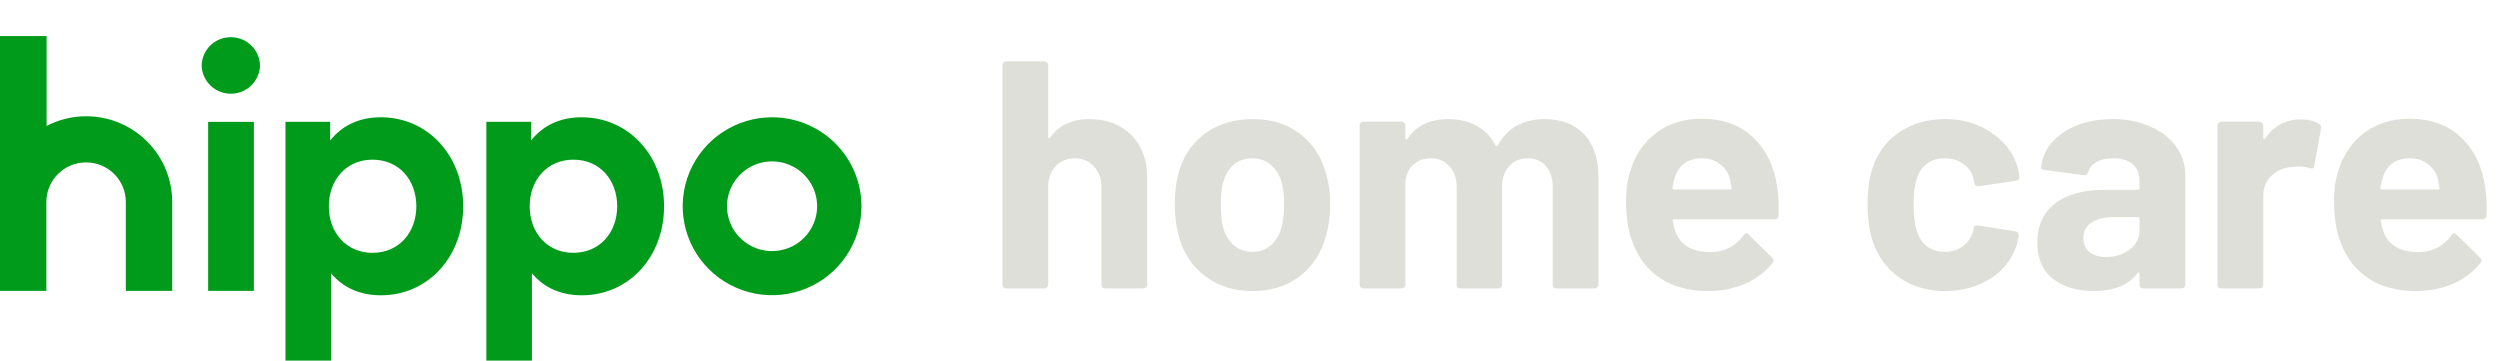
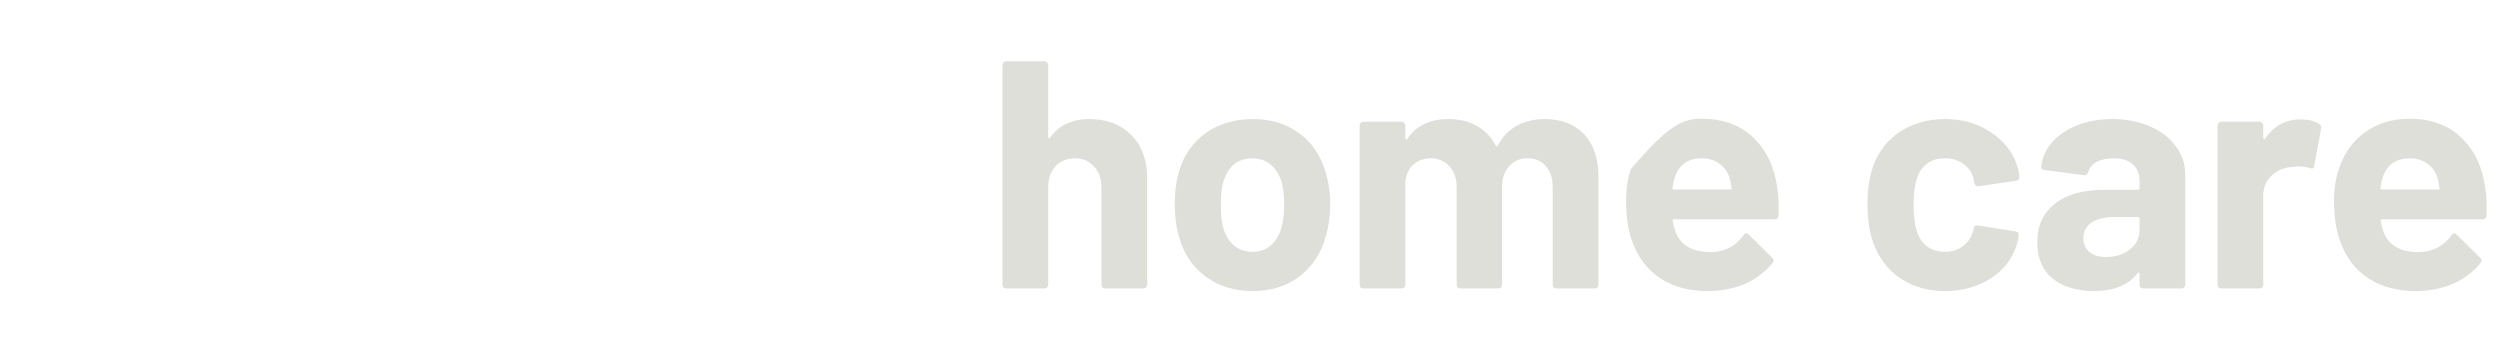
<svg xmlns="http://www.w3.org/2000/svg" width="208" height="30" viewBox="0 0 208 30" fill="none">
-   <path fill-rule="evenodd" clip-rule="evenodd" d="M19.197 3.097C18.876 3.095 18.558 3.157 18.262 3.279C17.965 3.401 17.696 3.581 17.471 3.809C17.245 4.036 17.068 4.306 16.949 4.603C16.83 4.899 16.773 5.217 16.779 5.536C16.819 6.149 17.093 6.724 17.543 7.145C17.994 7.565 18.588 7.798 19.206 7.798C19.824 7.798 20.418 7.565 20.869 7.145C21.319 6.724 21.593 6.149 21.633 5.536C21.638 5.216 21.578 4.898 21.457 4.601C21.337 4.304 21.158 4.034 20.931 3.807C20.704 3.579 20.434 3.399 20.136 3.278C19.838 3.156 19.519 3.094 19.197 3.097ZM17.318 24.2H21.124V10.137H17.318V24.2ZM31.685 9.758C29.745 9.758 28.384 10.543 27.469 11.689V10.133H23.751V30H27.543V22.739C28.461 23.828 29.802 24.568 31.701 24.568C35.591 24.568 38.537 21.388 38.537 17.166C38.537 12.944 35.591 9.758 31.685 9.758ZM30.99 21.036C28.832 21.036 27.359 19.38 27.359 17.161C27.359 14.943 28.832 13.285 30.99 13.285C33.237 13.285 34.639 15.014 34.639 17.161C34.639 19.309 33.23 21.036 30.983 21.036H30.99ZM7.177 9.672C6.027 9.672 4.895 9.948 3.876 10.477V3H0V24.201H3.857V16.802C3.857 15.929 4.205 15.092 4.825 14.475C5.445 13.858 6.286 13.512 7.163 13.512C8.04 13.512 8.881 13.858 9.501 14.475C10.121 15.092 10.469 15.929 10.469 16.802V24.201H14.328V16.781C14.323 14.895 13.567 13.087 12.225 11.754C10.883 10.421 9.066 9.673 7.17 9.672H7.177ZM64.237 9.758C62.766 9.758 61.328 10.192 60.105 11.006C58.882 11.819 57.929 12.975 57.366 14.327C56.803 15.68 56.656 17.168 56.943 18.604C57.23 20.039 57.938 21.358 58.978 22.393C60.018 23.428 61.344 24.133 62.786 24.419C64.229 24.704 65.724 24.558 67.084 23.997C68.442 23.437 69.604 22.489 70.421 21.271C71.239 20.054 71.675 18.623 71.675 17.16C71.675 16.187 71.482 15.224 71.108 14.326C70.734 13.427 70.185 12.611 69.494 11.924C68.802 11.236 67.982 10.691 67.079 10.32C66.175 9.948 65.208 9.757 64.23 9.758H64.237ZM64.237 20.89C63.496 20.891 62.771 20.672 62.154 20.263C61.537 19.853 61.056 19.27 60.772 18.588C60.488 17.907 60.414 17.157 60.558 16.433C60.703 15.709 61.06 15.044 61.584 14.522C62.108 14 62.776 13.645 63.504 13.501C64.231 13.356 64.985 13.43 65.67 13.713C66.355 13.995 66.941 14.473 67.353 15.087C67.765 15.7 67.985 16.422 67.985 17.16C67.985 17.65 67.888 18.136 67.699 18.588C67.51 19.041 67.233 19.453 66.885 19.8C66.536 20.146 66.122 20.421 65.667 20.608C65.211 20.795 64.723 20.891 64.23 20.89H64.237ZM48.396 9.758C46.458 9.758 45.096 10.543 44.182 11.689V10.133H40.464V30H44.255V22.739C45.174 23.828 46.513 24.568 48.412 24.568C52.304 24.568 55.25 21.388 55.25 17.166C55.25 12.944 52.293 9.758 48.389 9.758H48.396ZM47.702 21.036C45.544 21.036 44.071 19.38 44.071 17.161C44.071 14.943 45.544 13.285 47.702 13.285C49.948 13.285 51.35 15.014 51.35 17.161C51.35 19.309 49.936 21.036 47.689 21.036H47.702Z" fill="#009B1A" />
-   <path d="M90.64 9.906C92.08 9.906 93.241 10.347 94.123 11.229C95.005 12.111 95.446 13.308 95.446 14.82V23.676C95.446 23.766 95.41 23.847 95.338 23.919C95.284 23.973 95.212 24 95.122 24H91.963C91.873 24 91.792 23.973 91.72 23.919C91.666 23.847 91.639 23.766 91.639 23.676V15.603C91.639 14.883 91.432 14.298 91.018 13.848C90.622 13.398 90.091 13.173 89.425 13.173C88.759 13.173 88.219 13.398 87.805 13.848C87.409 14.298 87.211 14.883 87.211 15.603V23.676C87.211 23.766 87.175 23.847 87.103 23.919C87.049 23.973 86.977 24 86.887 24H83.728C83.638 24 83.557 23.973 83.485 23.919C83.431 23.847 83.404 23.766 83.404 23.676V5.424C83.404 5.334 83.431 5.262 83.485 5.208C83.557 5.136 83.638 5.1 83.728 5.1H86.887C86.977 5.1 87.049 5.136 87.103 5.208C87.175 5.262 87.211 5.334 87.211 5.424V11.391C87.211 11.445 87.229 11.481 87.265 11.499C87.301 11.517 87.328 11.508 87.346 11.472C88.084 10.428 89.182 9.906 90.64 9.906ZM104.22 24.216C102.708 24.216 101.412 23.82 100.332 23.028C99.252 22.236 98.514 21.156 98.118 19.788C97.866 18.942 97.74 18.024 97.74 17.034C97.74 15.972 97.866 15.018 98.118 14.172C98.532 12.84 99.279 11.796 100.359 11.04C101.439 10.284 102.735 9.906 104.247 9.906C105.723 9.906 106.983 10.284 108.027 11.04C109.071 11.778 109.809 12.813 110.241 14.145C110.529 15.045 110.673 15.99 110.673 16.98C110.673 17.952 110.547 18.861 110.295 19.707C109.899 21.111 109.161 22.218 108.081 23.028C107.019 23.82 105.732 24.216 104.22 24.216ZM104.22 20.949C104.814 20.949 105.318 20.769 105.732 20.409C106.146 20.049 106.443 19.554 106.623 18.924C106.767 18.348 106.839 17.718 106.839 17.034C106.839 16.278 106.767 15.639 106.623 15.117C106.425 14.505 106.119 14.028 105.705 13.686C105.291 13.344 104.787 13.173 104.193 13.173C103.581 13.173 103.068 13.344 102.654 13.686C102.258 14.028 101.97 14.505 101.79 15.117C101.646 15.549 101.574 16.188 101.574 17.034C101.574 17.844 101.637 18.474 101.763 18.924C101.943 19.554 102.24 20.049 102.654 20.409C103.086 20.769 103.608 20.949 104.22 20.949ZM128.51 9.906C129.914 9.906 131.012 10.329 131.804 11.175C132.596 12.021 132.992 13.209 132.992 14.739V23.676C132.992 23.766 132.956 23.847 132.884 23.919C132.83 23.973 132.758 24 132.668 24H129.509C129.419 24 129.338 23.973 129.266 23.919C129.212 23.847 129.185 23.766 129.185 23.676V15.576C129.185 14.838 128.996 14.253 128.618 13.821C128.24 13.389 127.736 13.173 127.106 13.173C126.476 13.173 125.963 13.389 125.567 13.821C125.171 14.253 124.973 14.829 124.973 15.549V23.676C124.973 23.766 124.937 23.847 124.865 23.919C124.811 23.973 124.739 24 124.649 24H121.517C121.427 24 121.346 23.973 121.274 23.919C121.22 23.847 121.193 23.766 121.193 23.676V15.576C121.193 14.856 120.995 14.28 120.599 13.848C120.203 13.398 119.69 13.173 119.06 13.173C118.484 13.173 117.998 13.344 117.602 13.686C117.224 14.028 116.999 14.505 116.927 15.117V23.676C116.927 23.766 116.891 23.847 116.819 23.919C116.765 23.973 116.693 24 116.603 24H113.444C113.354 24 113.273 23.973 113.201 23.919C113.147 23.847 113.12 23.766 113.12 23.676V10.446C113.12 10.356 113.147 10.284 113.201 10.23C113.273 10.158 113.354 10.122 113.444 10.122H116.603C116.693 10.122 116.765 10.158 116.819 10.23C116.891 10.284 116.927 10.356 116.927 10.446V11.499C116.927 11.553 116.945 11.589 116.981 11.607C117.017 11.625 117.053 11.607 117.089 11.553C117.827 10.455 118.97 9.906 120.518 9.906C121.418 9.906 122.201 10.095 122.867 10.473C123.551 10.851 124.073 11.391 124.433 12.093C124.487 12.201 124.55 12.201 124.622 12.093C125.018 11.355 125.549 10.806 126.215 10.446C126.899 10.086 127.664 9.906 128.51 9.906ZM147.87 15.63C147.978 16.314 148.014 17.079 147.978 17.925C147.96 18.141 147.843 18.249 147.627 18.249H139.284C139.176 18.249 139.14 18.294 139.176 18.384C139.23 18.744 139.329 19.104 139.473 19.464C139.941 20.472 140.895 20.976 142.335 20.976C143.487 20.958 144.396 20.49 145.062 19.572C145.134 19.464 145.215 19.41 145.305 19.41C145.359 19.41 145.422 19.446 145.494 19.518L147.438 21.435C147.528 21.525 147.573 21.606 147.573 21.678C147.573 21.714 147.537 21.786 147.465 21.894C146.871 22.632 146.106 23.208 145.17 23.622C144.234 24.018 143.208 24.216 142.092 24.216C140.544 24.216 139.23 23.865 138.15 23.163C137.088 22.461 136.323 21.48 135.855 20.22C135.477 19.32 135.288 18.141 135.288 16.683C135.288 15.693 135.423 14.82 135.693 14.064C136.107 12.786 136.827 11.769 137.853 11.013C138.897 10.257 140.13 9.879 141.552 9.879C143.352 9.879 144.792 10.401 145.872 11.445C146.97 12.489 147.636 13.884 147.87 15.63ZM141.579 13.173C140.445 13.173 139.698 13.704 139.338 14.766C139.266 15 139.203 15.288 139.149 15.63C139.149 15.72 139.194 15.765 139.284 15.765H143.955C144.063 15.765 144.099 15.72 144.063 15.63C143.973 15.108 143.928 14.856 143.928 14.874C143.766 14.334 143.478 13.92 143.064 13.632C142.668 13.326 142.173 13.173 141.579 13.173ZM161.831 24.216C160.391 24.216 159.14 23.856 158.078 23.136C157.034 22.416 156.287 21.426 155.837 20.166C155.531 19.266 155.378 18.204 155.378 16.98C155.378 15.774 155.531 14.73 155.837 13.848C156.269 12.624 157.016 11.661 158.078 10.959C159.14 10.257 160.391 9.906 161.831 9.906C163.271 9.906 164.531 10.266 165.611 10.986C166.709 11.706 167.438 12.615 167.798 13.713C167.942 14.145 168.014 14.469 168.014 14.685V14.739C168.014 14.901 167.924 15 167.744 15.036L164.639 15.495H164.585C164.423 15.495 164.315 15.405 164.261 15.225L164.18 14.793C164.054 14.325 163.775 13.938 163.343 13.632C162.911 13.326 162.398 13.173 161.804 13.173C161.228 13.173 160.742 13.317 160.346 13.605C159.95 13.893 159.671 14.289 159.509 14.793C159.311 15.333 159.212 16.071 159.212 17.007C159.212 17.943 159.302 18.681 159.482 19.221C159.644 19.761 159.923 20.184 160.319 20.49C160.733 20.796 161.228 20.949 161.804 20.949C162.362 20.949 162.848 20.805 163.262 20.517C163.694 20.211 163.991 19.797 164.153 19.275C164.171 19.239 164.18 19.185 164.18 19.113C164.198 19.095 164.207 19.068 164.207 19.032C164.225 18.816 164.351 18.726 164.585 18.762L167.69 19.248C167.87 19.284 167.96 19.383 167.96 19.545C167.96 19.689 167.906 19.959 167.798 20.355C167.42 21.561 166.682 22.506 165.584 23.19C164.504 23.874 163.253 24.216 161.831 24.216ZM175.766 9.906C176.936 9.906 177.98 10.113 178.898 10.527C179.816 10.923 180.527 11.472 181.031 12.174C181.553 12.876 181.814 13.659 181.814 14.523V23.676C181.814 23.766 181.778 23.847 181.706 23.919C181.652 23.973 181.58 24 181.49 24H178.331C178.241 24 178.16 23.973 178.088 23.919C178.034 23.847 178.007 23.766 178.007 23.676V22.785C178.007 22.731 177.989 22.695 177.953 22.677C177.917 22.659 177.881 22.677 177.845 22.731C177.089 23.721 175.874 24.216 174.2 24.216C172.796 24.216 171.662 23.874 170.798 23.19C169.934 22.506 169.502 21.498 169.502 20.166C169.502 18.78 169.988 17.709 170.96 16.953C171.932 16.179 173.318 15.792 175.118 15.792H177.872C177.962 15.792 178.007 15.747 178.007 15.657V15.063C178.007 14.469 177.827 14.01 177.467 13.686C177.107 13.344 176.567 13.173 175.847 13.173C175.289 13.173 174.821 13.272 174.443 13.47C174.083 13.668 173.849 13.947 173.741 14.307C173.687 14.505 173.57 14.595 173.39 14.577L170.123 14.145C169.907 14.109 169.808 14.028 169.826 13.902C169.898 13.146 170.195 12.462 170.717 11.85C171.257 11.238 171.959 10.761 172.823 10.419C173.705 10.077 174.686 9.906 175.766 9.906ZM175.226 21.381C176 21.381 176.657 21.174 177.197 20.76C177.737 20.346 178.007 19.815 178.007 19.167V18.195C178.007 18.105 177.962 18.06 177.872 18.06H175.928C175.118 18.06 174.479 18.213 174.011 18.519C173.561 18.825 173.336 19.257 173.336 19.815C173.336 20.301 173.507 20.688 173.849 20.976C174.191 21.246 174.65 21.381 175.226 21.381ZM191.408 9.933C192.056 9.933 192.569 10.059 192.947 10.311C193.091 10.383 193.145 10.518 193.109 10.716L192.542 13.794C192.524 14.01 192.398 14.073 192.164 13.983C191.894 13.893 191.579 13.848 191.219 13.848C191.075 13.848 190.877 13.866 190.625 13.902C189.977 13.956 189.428 14.199 188.978 14.631C188.528 15.045 188.303 15.603 188.303 16.305V23.676C188.303 23.766 188.267 23.847 188.195 23.919C188.141 23.973 188.069 24 187.979 24H184.82C184.73 24 184.649 23.973 184.577 23.919C184.523 23.847 184.496 23.766 184.496 23.676V10.446C184.496 10.356 184.523 10.284 184.577 10.23C184.649 10.158 184.73 10.122 184.82 10.122H187.979C188.069 10.122 188.141 10.158 188.195 10.23C188.267 10.284 188.303 10.356 188.303 10.446V11.472C188.303 11.526 188.321 11.562 188.357 11.58C188.393 11.598 188.42 11.589 188.438 11.553C189.176 10.473 190.166 9.933 191.408 9.933ZM206.774 15.63C206.882 16.314 206.918 17.079 206.882 17.925C206.864 18.141 206.747 18.249 206.531 18.249H198.188C198.08 18.249 198.044 18.294 198.08 18.384C198.134 18.744 198.233 19.104 198.377 19.464C198.845 20.472 199.799 20.976 201.239 20.976C202.391 20.958 203.3 20.49 203.966 19.572C204.038 19.464 204.119 19.41 204.209 19.41C204.263 19.41 204.326 19.446 204.398 19.518L206.342 21.435C206.432 21.525 206.477 21.606 206.477 21.678C206.477 21.714 206.441 21.786 206.369 21.894C205.775 22.632 205.01 23.208 204.074 23.622C203.138 24.018 202.112 24.216 200.996 24.216C199.448 24.216 198.134 23.865 197.054 23.163C195.992 22.461 195.227 21.48 194.759 20.22C194.381 19.32 194.192 18.141 194.192 16.683C194.192 15.693 194.327 14.82 194.597 14.064C195.011 12.786 195.731 11.769 196.757 11.013C197.801 10.257 199.034 9.879 200.456 9.879C202.256 9.879 203.696 10.401 204.776 11.445C205.874 12.489 206.54 13.884 206.774 15.63ZM200.483 13.173C199.349 13.173 198.602 13.704 198.242 14.766C198.17 15 198.107 15.288 198.053 15.63C198.053 15.72 198.098 15.765 198.188 15.765H202.859C202.967 15.765 203.003 15.72 202.967 15.63C202.877 15.108 202.832 14.856 202.832 14.874C202.67 14.334 202.382 13.92 201.968 13.632C201.572 13.326 201.077 13.173 200.483 13.173Z" fill="#DFDFDA" />
+   <path d="M90.64 9.906C92.08 9.906 93.241 10.347 94.123 11.229C95.005 12.111 95.446 13.308 95.446 14.82V23.676C95.446 23.766 95.41 23.847 95.338 23.919C95.284 23.973 95.212 24 95.122 24H91.963C91.873 24 91.792 23.973 91.72 23.919C91.666 23.847 91.639 23.766 91.639 23.676V15.603C91.639 14.883 91.432 14.298 91.018 13.848C90.622 13.398 90.091 13.173 89.425 13.173C88.759 13.173 88.219 13.398 87.805 13.848C87.409 14.298 87.211 14.883 87.211 15.603V23.676C87.211 23.766 87.175 23.847 87.103 23.919C87.049 23.973 86.977 24 86.887 24H83.728C83.638 24 83.557 23.973 83.485 23.919C83.431 23.847 83.404 23.766 83.404 23.676V5.424C83.404 5.334 83.431 5.262 83.485 5.208C83.557 5.136 83.638 5.1 83.728 5.1H86.887C86.977 5.1 87.049 5.136 87.103 5.208C87.175 5.262 87.211 5.334 87.211 5.424V11.391C87.211 11.445 87.229 11.481 87.265 11.499C87.301 11.517 87.328 11.508 87.346 11.472C88.084 10.428 89.182 9.906 90.64 9.906ZM104.22 24.216C102.708 24.216 101.412 23.82 100.332 23.028C99.252 22.236 98.514 21.156 98.118 19.788C97.866 18.942 97.74 18.024 97.74 17.034C97.74 15.972 97.866 15.018 98.118 14.172C98.532 12.84 99.279 11.796 100.359 11.04C101.439 10.284 102.735 9.906 104.247 9.906C105.723 9.906 106.983 10.284 108.027 11.04C109.071 11.778 109.809 12.813 110.241 14.145C110.529 15.045 110.673 15.99 110.673 16.98C110.673 17.952 110.547 18.861 110.295 19.707C109.899 21.111 109.161 22.218 108.081 23.028C107.019 23.82 105.732 24.216 104.22 24.216ZM104.22 20.949C104.814 20.949 105.318 20.769 105.732 20.409C106.146 20.049 106.443 19.554 106.623 18.924C106.767 18.348 106.839 17.718 106.839 17.034C106.839 16.278 106.767 15.639 106.623 15.117C106.425 14.505 106.119 14.028 105.705 13.686C105.291 13.344 104.787 13.173 104.193 13.173C103.581 13.173 103.068 13.344 102.654 13.686C102.258 14.028 101.97 14.505 101.79 15.117C101.646 15.549 101.574 16.188 101.574 17.034C101.574 17.844 101.637 18.474 101.763 18.924C101.943 19.554 102.24 20.049 102.654 20.409C103.086 20.769 103.608 20.949 104.22 20.949ZM128.51 9.906C129.914 9.906 131.012 10.329 131.804 11.175C132.596 12.021 132.992 13.209 132.992 14.739V23.676C132.992 23.766 132.956 23.847 132.884 23.919C132.83 23.973 132.758 24 132.668 24H129.509C129.419 24 129.338 23.973 129.266 23.919C129.212 23.847 129.185 23.766 129.185 23.676V15.576C129.185 14.838 128.996 14.253 128.618 13.821C128.24 13.389 127.736 13.173 127.106 13.173C126.476 13.173 125.963 13.389 125.567 13.821C125.171 14.253 124.973 14.829 124.973 15.549V23.676C124.973 23.766 124.937 23.847 124.865 23.919C124.811 23.973 124.739 24 124.649 24H121.517C121.427 24 121.346 23.973 121.274 23.919C121.22 23.847 121.193 23.766 121.193 23.676V15.576C121.193 14.856 120.995 14.28 120.599 13.848C120.203 13.398 119.69 13.173 119.06 13.173C118.484 13.173 117.998 13.344 117.602 13.686C117.224 14.028 116.999 14.505 116.927 15.117V23.676C116.927 23.766 116.891 23.847 116.819 23.919C116.765 23.973 116.693 24 116.603 24H113.444C113.354 24 113.273 23.973 113.201 23.919C113.147 23.847 113.12 23.766 113.12 23.676V10.446C113.12 10.356 113.147 10.284 113.201 10.23C113.273 10.158 113.354 10.122 113.444 10.122H116.603C116.693 10.122 116.765 10.158 116.819 10.23C116.891 10.284 116.927 10.356 116.927 10.446V11.499C116.927 11.553 116.945 11.589 116.981 11.607C117.017 11.625 117.053 11.607 117.089 11.553C117.827 10.455 118.97 9.906 120.518 9.906C121.418 9.906 122.201 10.095 122.867 10.473C123.551 10.851 124.073 11.391 124.433 12.093C124.487 12.201 124.55 12.201 124.622 12.093C125.018 11.355 125.549 10.806 126.215 10.446C126.899 10.086 127.664 9.906 128.51 9.906ZM147.87 15.63C147.978 16.314 148.014 17.079 147.978 17.925C147.96 18.141 147.843 18.249 147.627 18.249H139.284C139.176 18.249 139.14 18.294 139.176 18.384C139.23 18.744 139.329 19.104 139.473 19.464C139.941 20.472 140.895 20.976 142.335 20.976C143.487 20.958 144.396 20.49 145.062 19.572C145.134 19.464 145.215 19.41 145.305 19.41C145.359 19.41 145.422 19.446 145.494 19.518L147.438 21.435C147.528 21.525 147.573 21.606 147.573 21.678C147.573 21.714 147.537 21.786 147.465 21.894C146.871 22.632 146.106 23.208 145.17 23.622C144.234 24.018 143.208 24.216 142.092 24.216C140.544 24.216 139.23 23.865 138.15 23.163C137.088 22.461 136.323 21.48 135.855 20.22C135.477 19.32 135.288 18.141 135.288 16.683C135.288 15.693 135.423 14.82 135.693 14.064C138.897 10.257 140.13 9.879 141.552 9.879C143.352 9.879 144.792 10.401 145.872 11.445C146.97 12.489 147.636 13.884 147.87 15.63ZM141.579 13.173C140.445 13.173 139.698 13.704 139.338 14.766C139.266 15 139.203 15.288 139.149 15.63C139.149 15.72 139.194 15.765 139.284 15.765H143.955C144.063 15.765 144.099 15.72 144.063 15.63C143.973 15.108 143.928 14.856 143.928 14.874C143.766 14.334 143.478 13.92 143.064 13.632C142.668 13.326 142.173 13.173 141.579 13.173ZM161.831 24.216C160.391 24.216 159.14 23.856 158.078 23.136C157.034 22.416 156.287 21.426 155.837 20.166C155.531 19.266 155.378 18.204 155.378 16.98C155.378 15.774 155.531 14.73 155.837 13.848C156.269 12.624 157.016 11.661 158.078 10.959C159.14 10.257 160.391 9.906 161.831 9.906C163.271 9.906 164.531 10.266 165.611 10.986C166.709 11.706 167.438 12.615 167.798 13.713C167.942 14.145 168.014 14.469 168.014 14.685V14.739C168.014 14.901 167.924 15 167.744 15.036L164.639 15.495H164.585C164.423 15.495 164.315 15.405 164.261 15.225L164.18 14.793C164.054 14.325 163.775 13.938 163.343 13.632C162.911 13.326 162.398 13.173 161.804 13.173C161.228 13.173 160.742 13.317 160.346 13.605C159.95 13.893 159.671 14.289 159.509 14.793C159.311 15.333 159.212 16.071 159.212 17.007C159.212 17.943 159.302 18.681 159.482 19.221C159.644 19.761 159.923 20.184 160.319 20.49C160.733 20.796 161.228 20.949 161.804 20.949C162.362 20.949 162.848 20.805 163.262 20.517C163.694 20.211 163.991 19.797 164.153 19.275C164.171 19.239 164.18 19.185 164.18 19.113C164.198 19.095 164.207 19.068 164.207 19.032C164.225 18.816 164.351 18.726 164.585 18.762L167.69 19.248C167.87 19.284 167.96 19.383 167.96 19.545C167.96 19.689 167.906 19.959 167.798 20.355C167.42 21.561 166.682 22.506 165.584 23.19C164.504 23.874 163.253 24.216 161.831 24.216ZM175.766 9.906C176.936 9.906 177.98 10.113 178.898 10.527C179.816 10.923 180.527 11.472 181.031 12.174C181.553 12.876 181.814 13.659 181.814 14.523V23.676C181.814 23.766 181.778 23.847 181.706 23.919C181.652 23.973 181.58 24 181.49 24H178.331C178.241 24 178.16 23.973 178.088 23.919C178.034 23.847 178.007 23.766 178.007 23.676V22.785C178.007 22.731 177.989 22.695 177.953 22.677C177.917 22.659 177.881 22.677 177.845 22.731C177.089 23.721 175.874 24.216 174.2 24.216C172.796 24.216 171.662 23.874 170.798 23.19C169.934 22.506 169.502 21.498 169.502 20.166C169.502 18.78 169.988 17.709 170.96 16.953C171.932 16.179 173.318 15.792 175.118 15.792H177.872C177.962 15.792 178.007 15.747 178.007 15.657V15.063C178.007 14.469 177.827 14.01 177.467 13.686C177.107 13.344 176.567 13.173 175.847 13.173C175.289 13.173 174.821 13.272 174.443 13.47C174.083 13.668 173.849 13.947 173.741 14.307C173.687 14.505 173.57 14.595 173.39 14.577L170.123 14.145C169.907 14.109 169.808 14.028 169.826 13.902C169.898 13.146 170.195 12.462 170.717 11.85C171.257 11.238 171.959 10.761 172.823 10.419C173.705 10.077 174.686 9.906 175.766 9.906ZM175.226 21.381C176 21.381 176.657 21.174 177.197 20.76C177.737 20.346 178.007 19.815 178.007 19.167V18.195C178.007 18.105 177.962 18.06 177.872 18.06H175.928C175.118 18.06 174.479 18.213 174.011 18.519C173.561 18.825 173.336 19.257 173.336 19.815C173.336 20.301 173.507 20.688 173.849 20.976C174.191 21.246 174.65 21.381 175.226 21.381ZM191.408 9.933C192.056 9.933 192.569 10.059 192.947 10.311C193.091 10.383 193.145 10.518 193.109 10.716L192.542 13.794C192.524 14.01 192.398 14.073 192.164 13.983C191.894 13.893 191.579 13.848 191.219 13.848C191.075 13.848 190.877 13.866 190.625 13.902C189.977 13.956 189.428 14.199 188.978 14.631C188.528 15.045 188.303 15.603 188.303 16.305V23.676C188.303 23.766 188.267 23.847 188.195 23.919C188.141 23.973 188.069 24 187.979 24H184.82C184.73 24 184.649 23.973 184.577 23.919C184.523 23.847 184.496 23.766 184.496 23.676V10.446C184.496 10.356 184.523 10.284 184.577 10.23C184.649 10.158 184.73 10.122 184.82 10.122H187.979C188.069 10.122 188.141 10.158 188.195 10.23C188.267 10.284 188.303 10.356 188.303 10.446V11.472C188.303 11.526 188.321 11.562 188.357 11.58C188.393 11.598 188.42 11.589 188.438 11.553C189.176 10.473 190.166 9.933 191.408 9.933ZM206.774 15.63C206.882 16.314 206.918 17.079 206.882 17.925C206.864 18.141 206.747 18.249 206.531 18.249H198.188C198.08 18.249 198.044 18.294 198.08 18.384C198.134 18.744 198.233 19.104 198.377 19.464C198.845 20.472 199.799 20.976 201.239 20.976C202.391 20.958 203.3 20.49 203.966 19.572C204.038 19.464 204.119 19.41 204.209 19.41C204.263 19.41 204.326 19.446 204.398 19.518L206.342 21.435C206.432 21.525 206.477 21.606 206.477 21.678C206.477 21.714 206.441 21.786 206.369 21.894C205.775 22.632 205.01 23.208 204.074 23.622C203.138 24.018 202.112 24.216 200.996 24.216C199.448 24.216 198.134 23.865 197.054 23.163C195.992 22.461 195.227 21.48 194.759 20.22C194.381 19.32 194.192 18.141 194.192 16.683C194.192 15.693 194.327 14.82 194.597 14.064C195.011 12.786 195.731 11.769 196.757 11.013C197.801 10.257 199.034 9.879 200.456 9.879C202.256 9.879 203.696 10.401 204.776 11.445C205.874 12.489 206.54 13.884 206.774 15.63ZM200.483 13.173C199.349 13.173 198.602 13.704 198.242 14.766C198.17 15 198.107 15.288 198.053 15.63C198.053 15.72 198.098 15.765 198.188 15.765H202.859C202.967 15.765 203.003 15.72 202.967 15.63C202.877 15.108 202.832 14.856 202.832 14.874C202.67 14.334 202.382 13.92 201.968 13.632C201.572 13.326 201.077 13.173 200.483 13.173Z" fill="#DFDFDA" />
</svg>